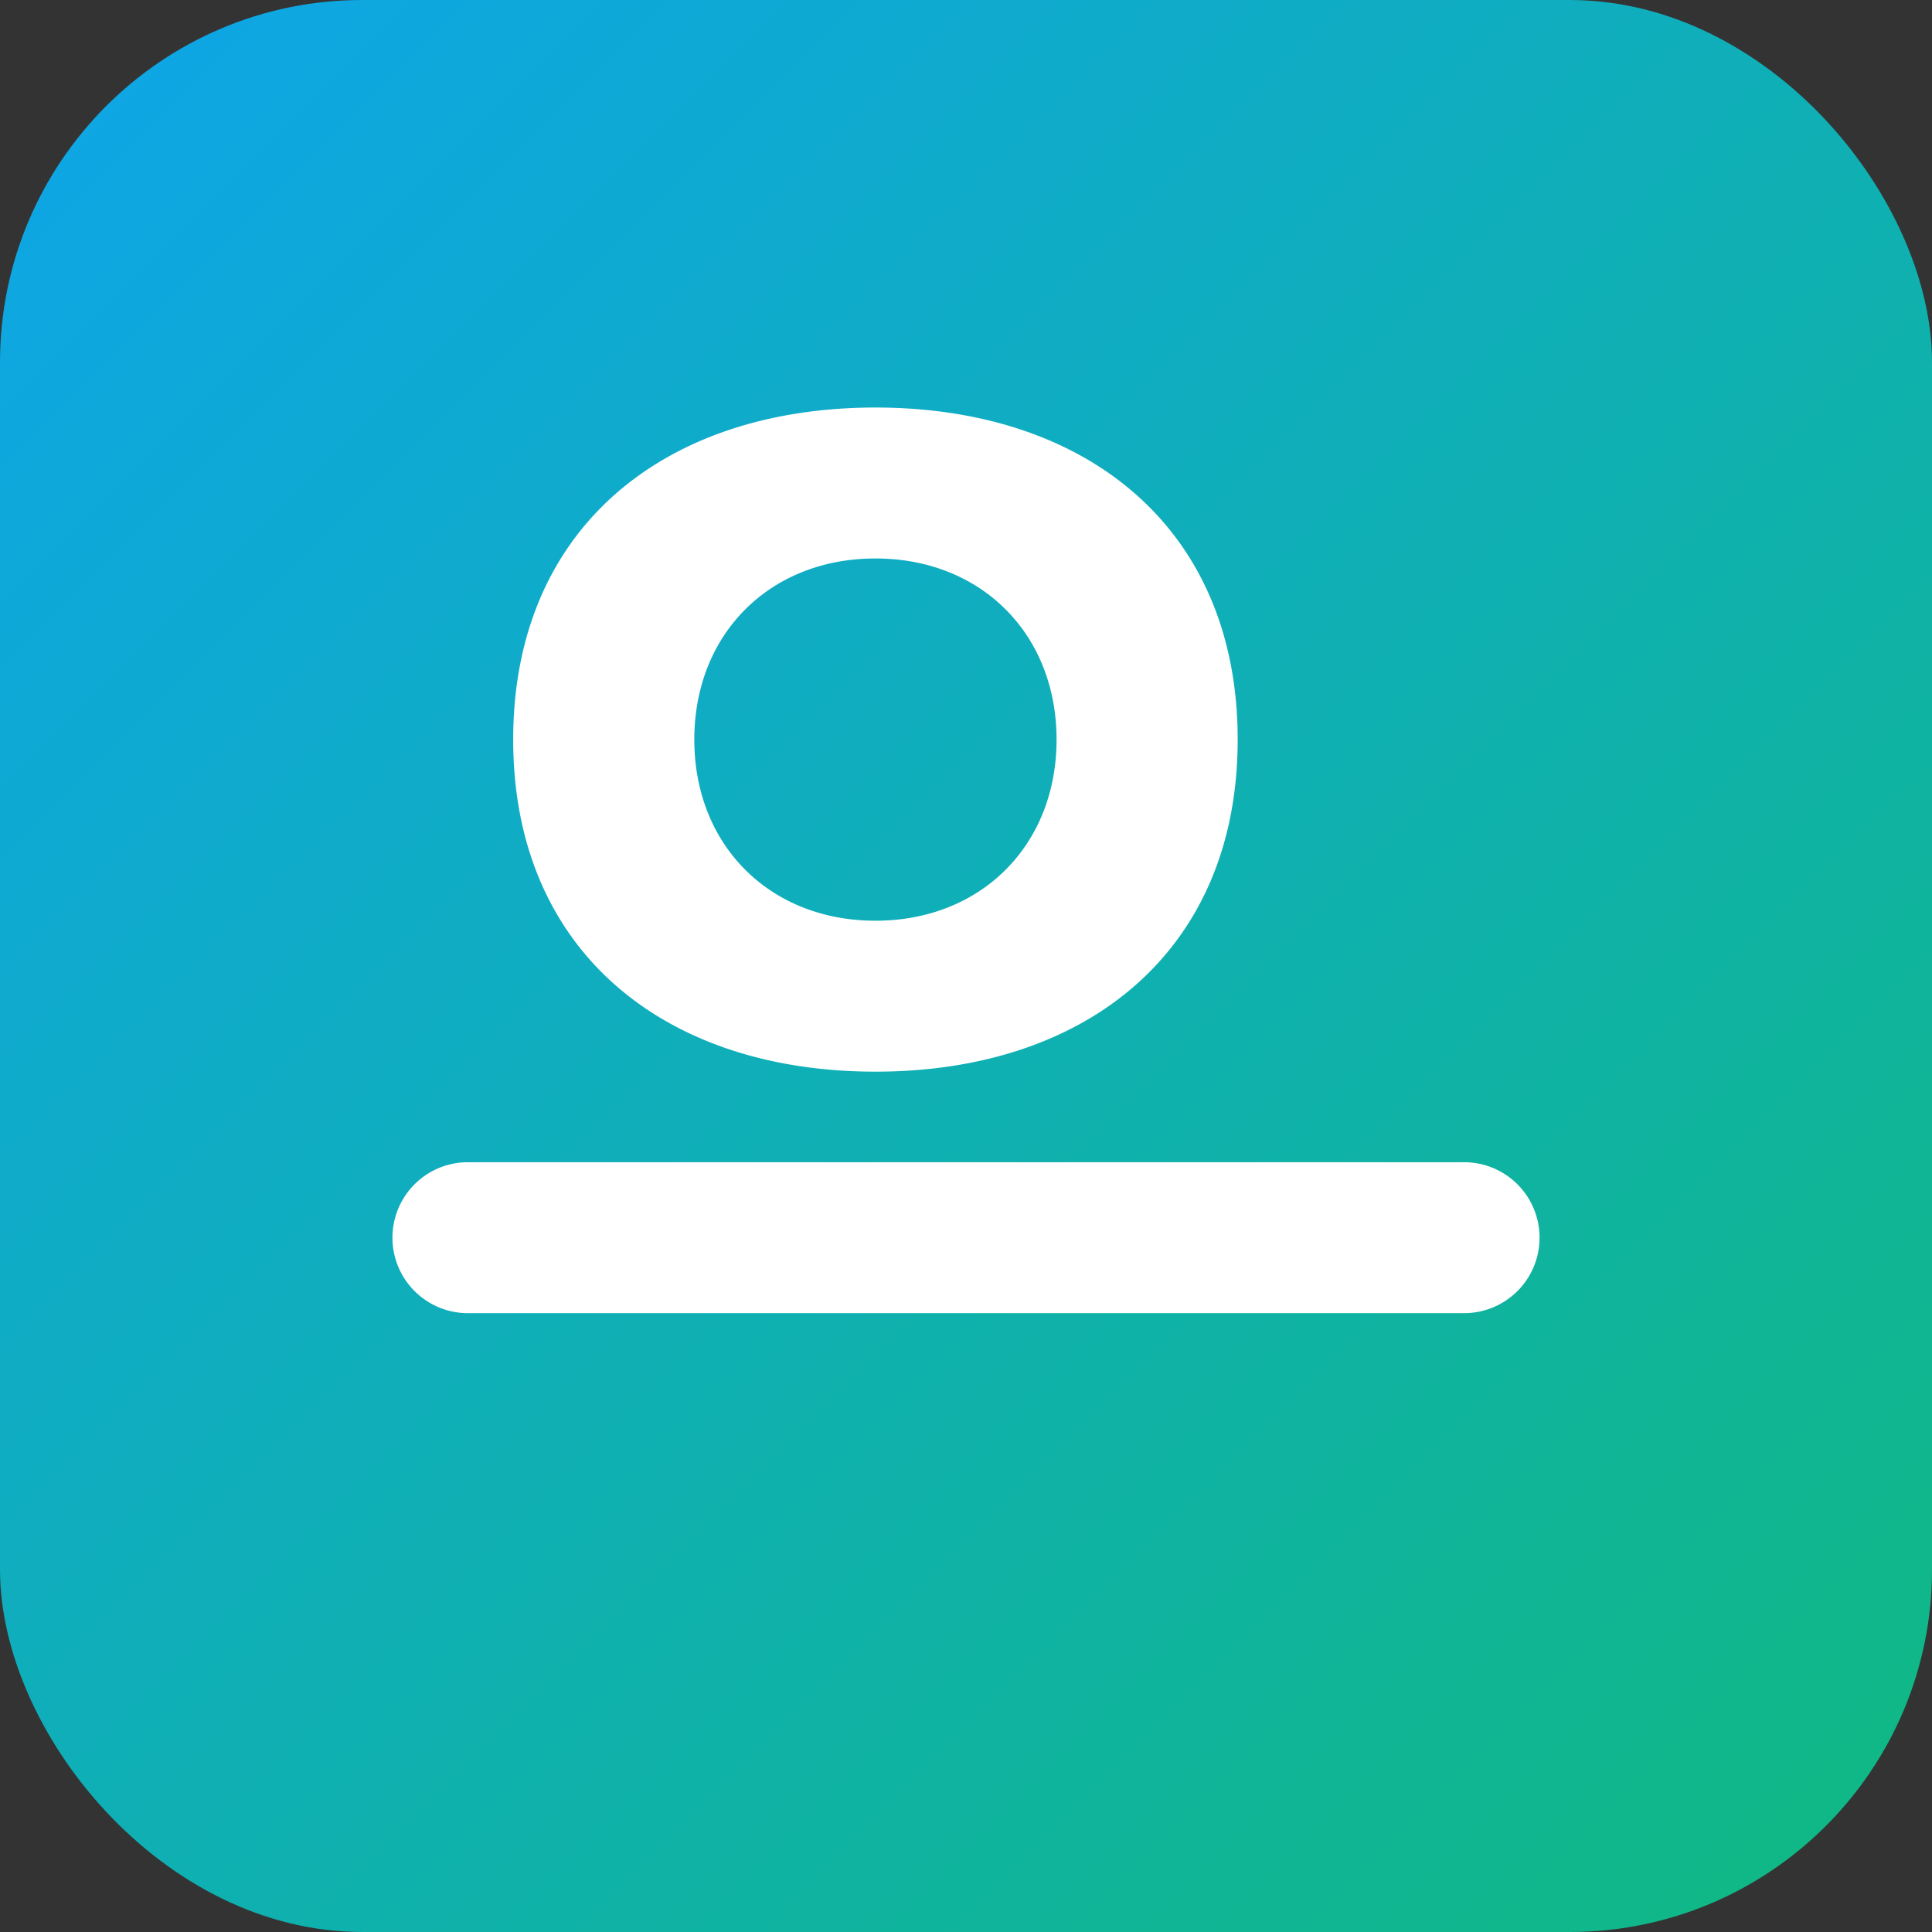
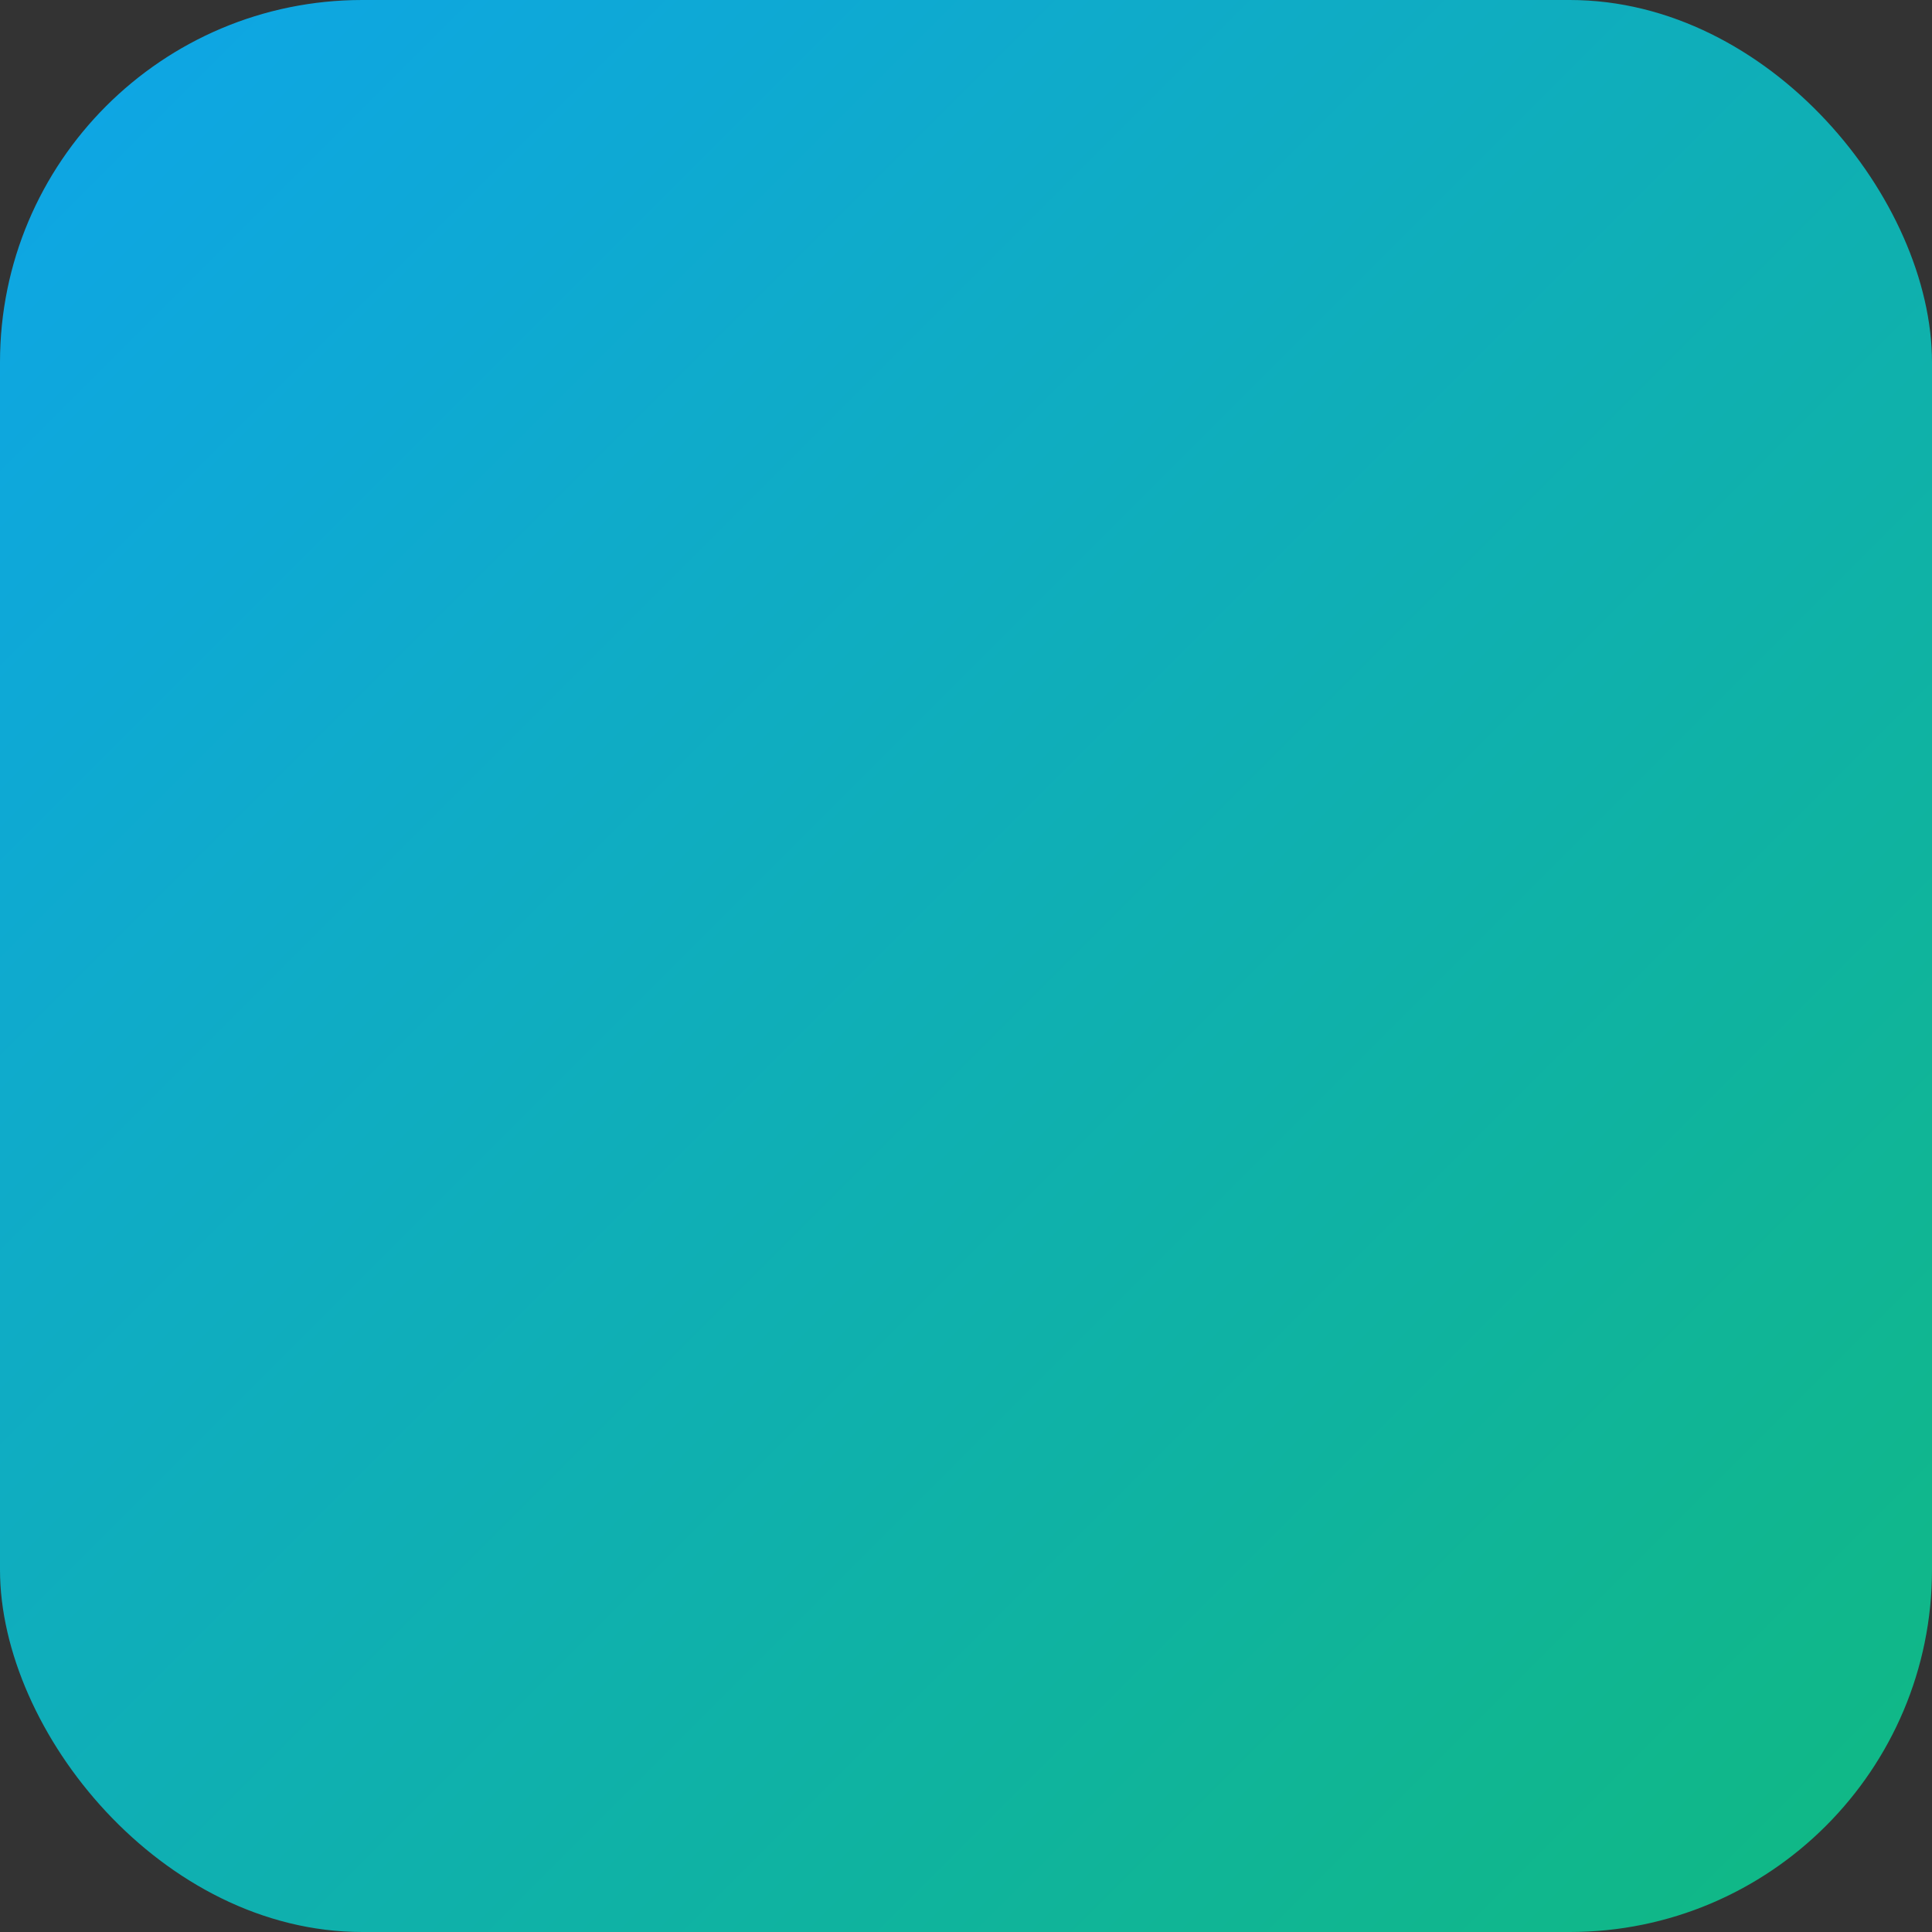
<svg xmlns="http://www.w3.org/2000/svg" width="256" height="256" viewBox="0 0 256 256">
  <rect x="0" y="0" width="256" height="256" fill="#333333" stroke="none" />
  <defs>
    <linearGradient id="g" x1="0" x2="1" y1="0" y2="1">
      <stop offset="0%" stop-color="#0ea5e9" />
      <stop offset="100%" stop-color="#10b981" />
    </linearGradient>
  </defs>
  <rect rx="48" ry="48" width="256" height="256" fill="url(#g)" />
  <g fill="#fff" transform="translate(38,46)">
-     <path d="M24 128h132a10 10 0 0 0 0-20H24a10 10 0 1 0 0 20zM30 52c0-28 20-44 48-44s48 16 48 44-20 44-48 44-48-16-48-44zm24 0c0 14 10 24 24 24s24-10 24-24-10-24-24-24-24 10-24 24z" />
-   </g>
+     </g>
</svg>